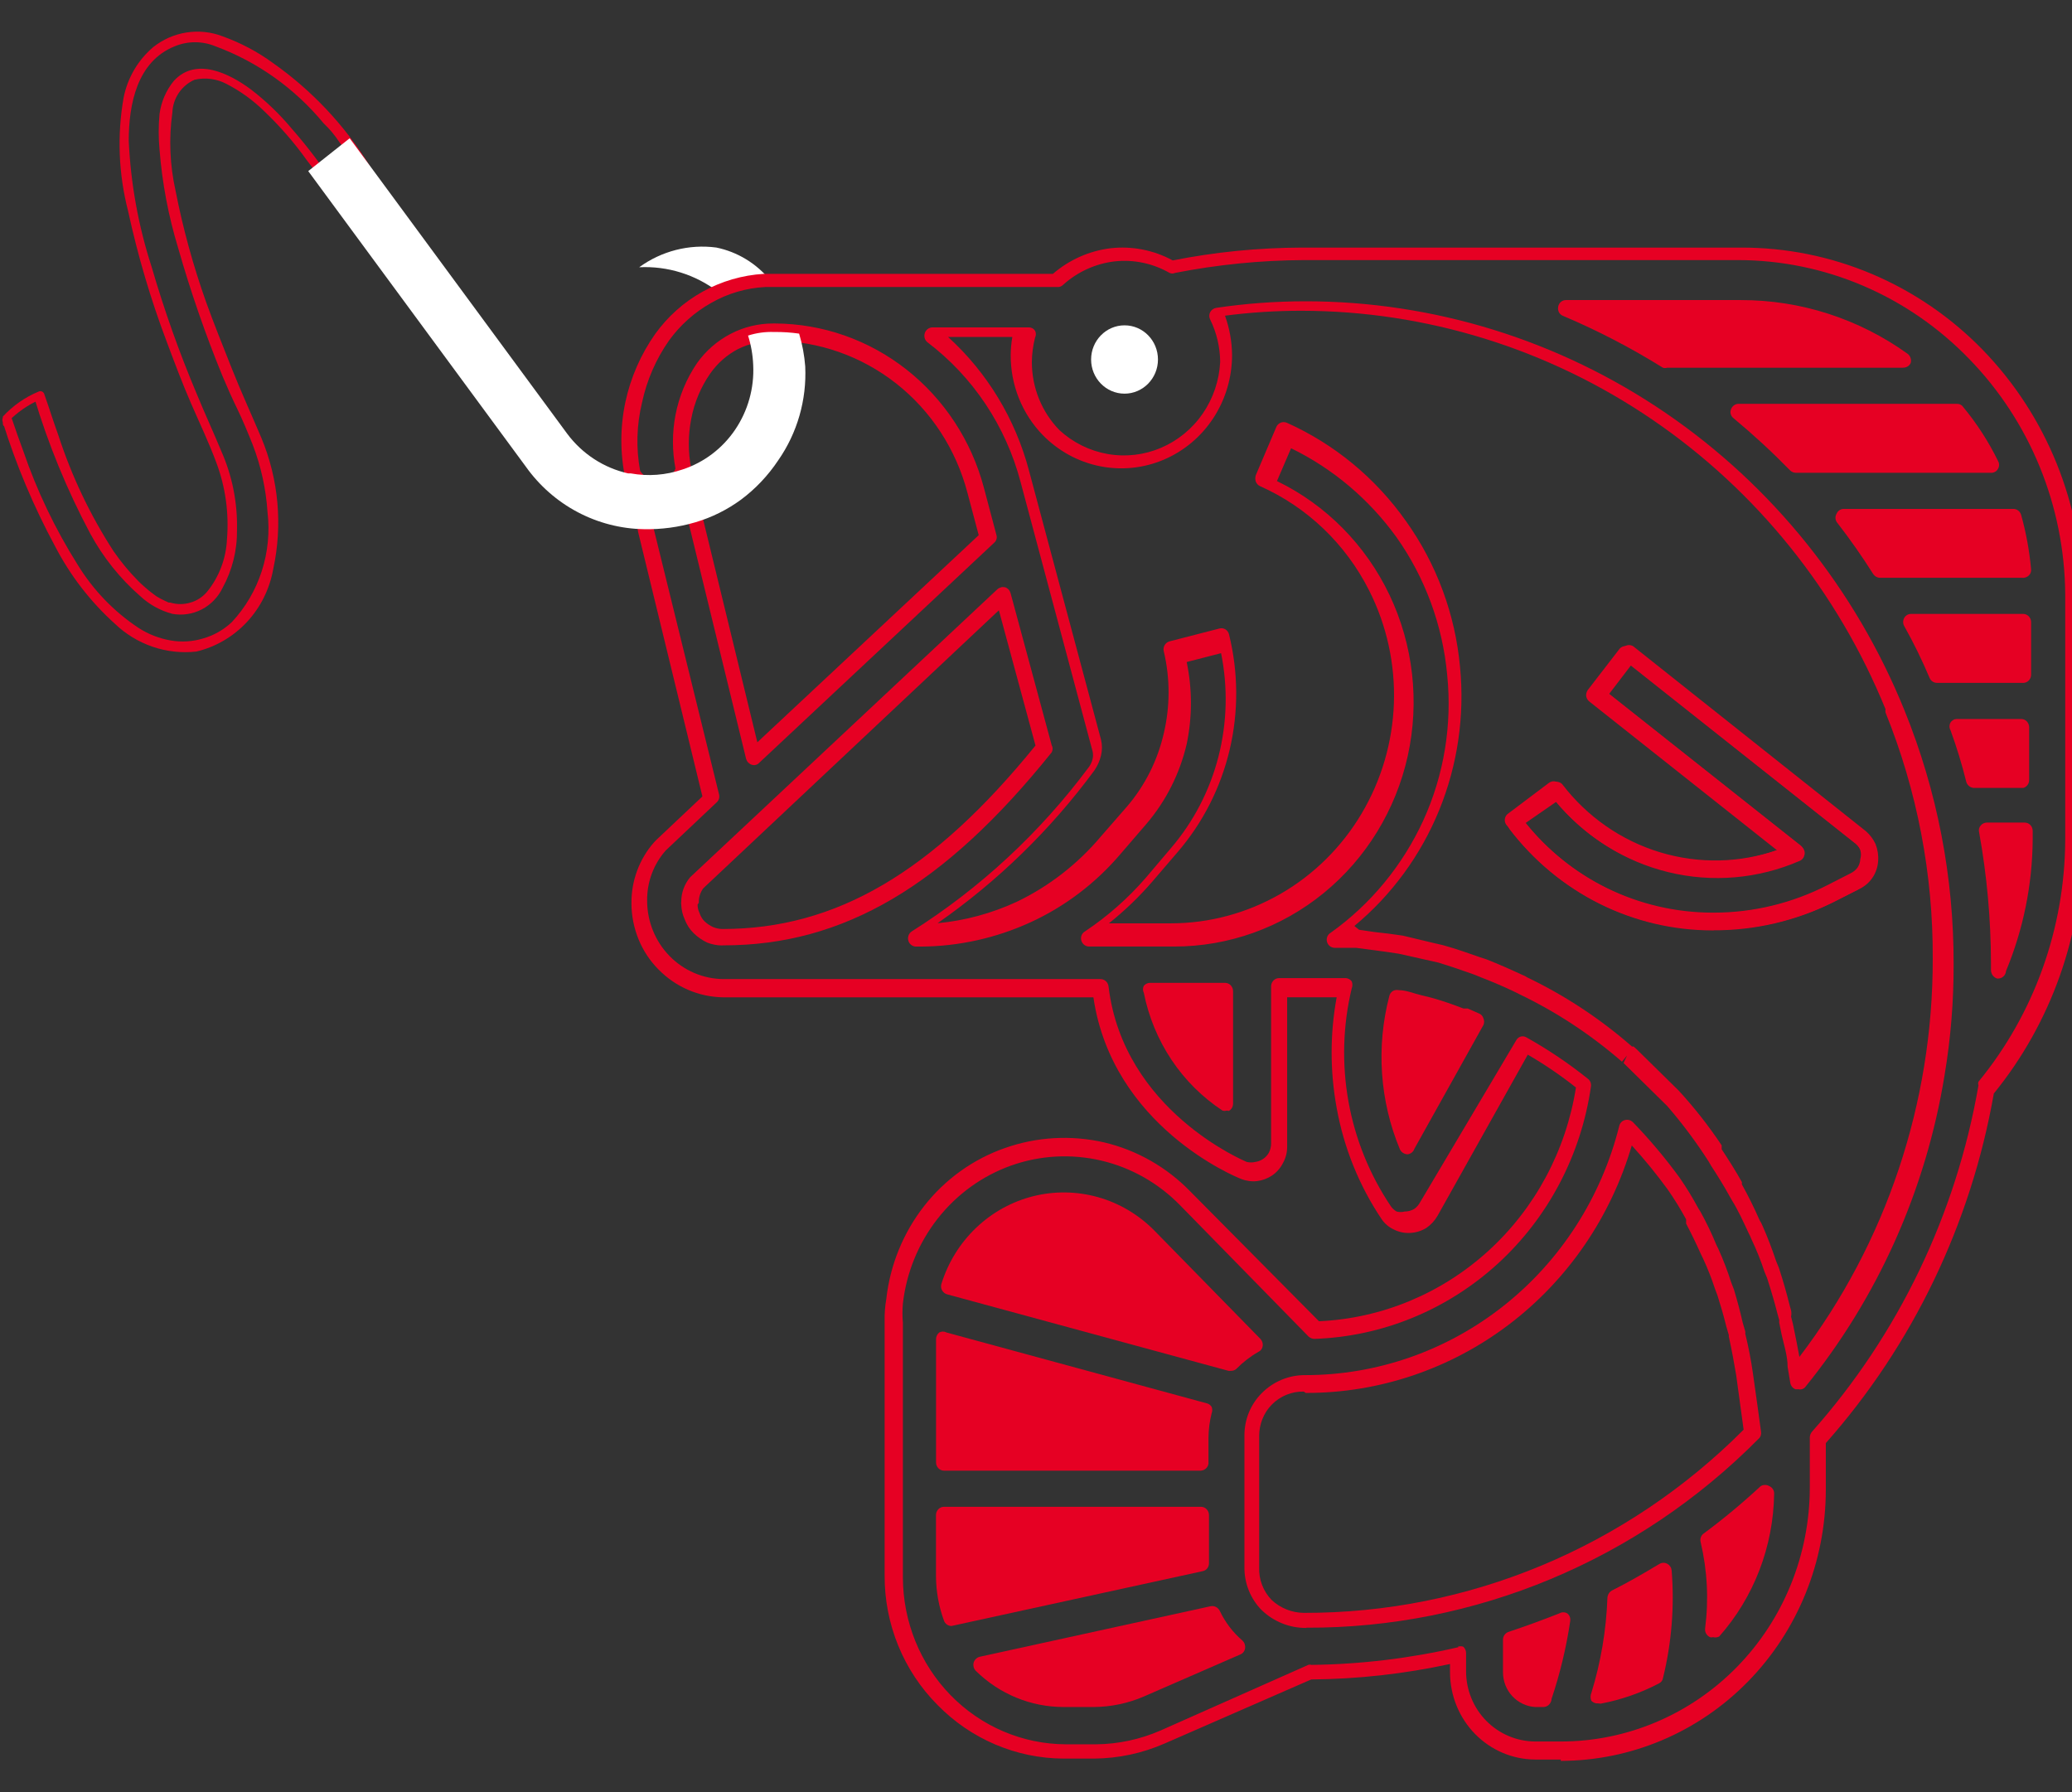
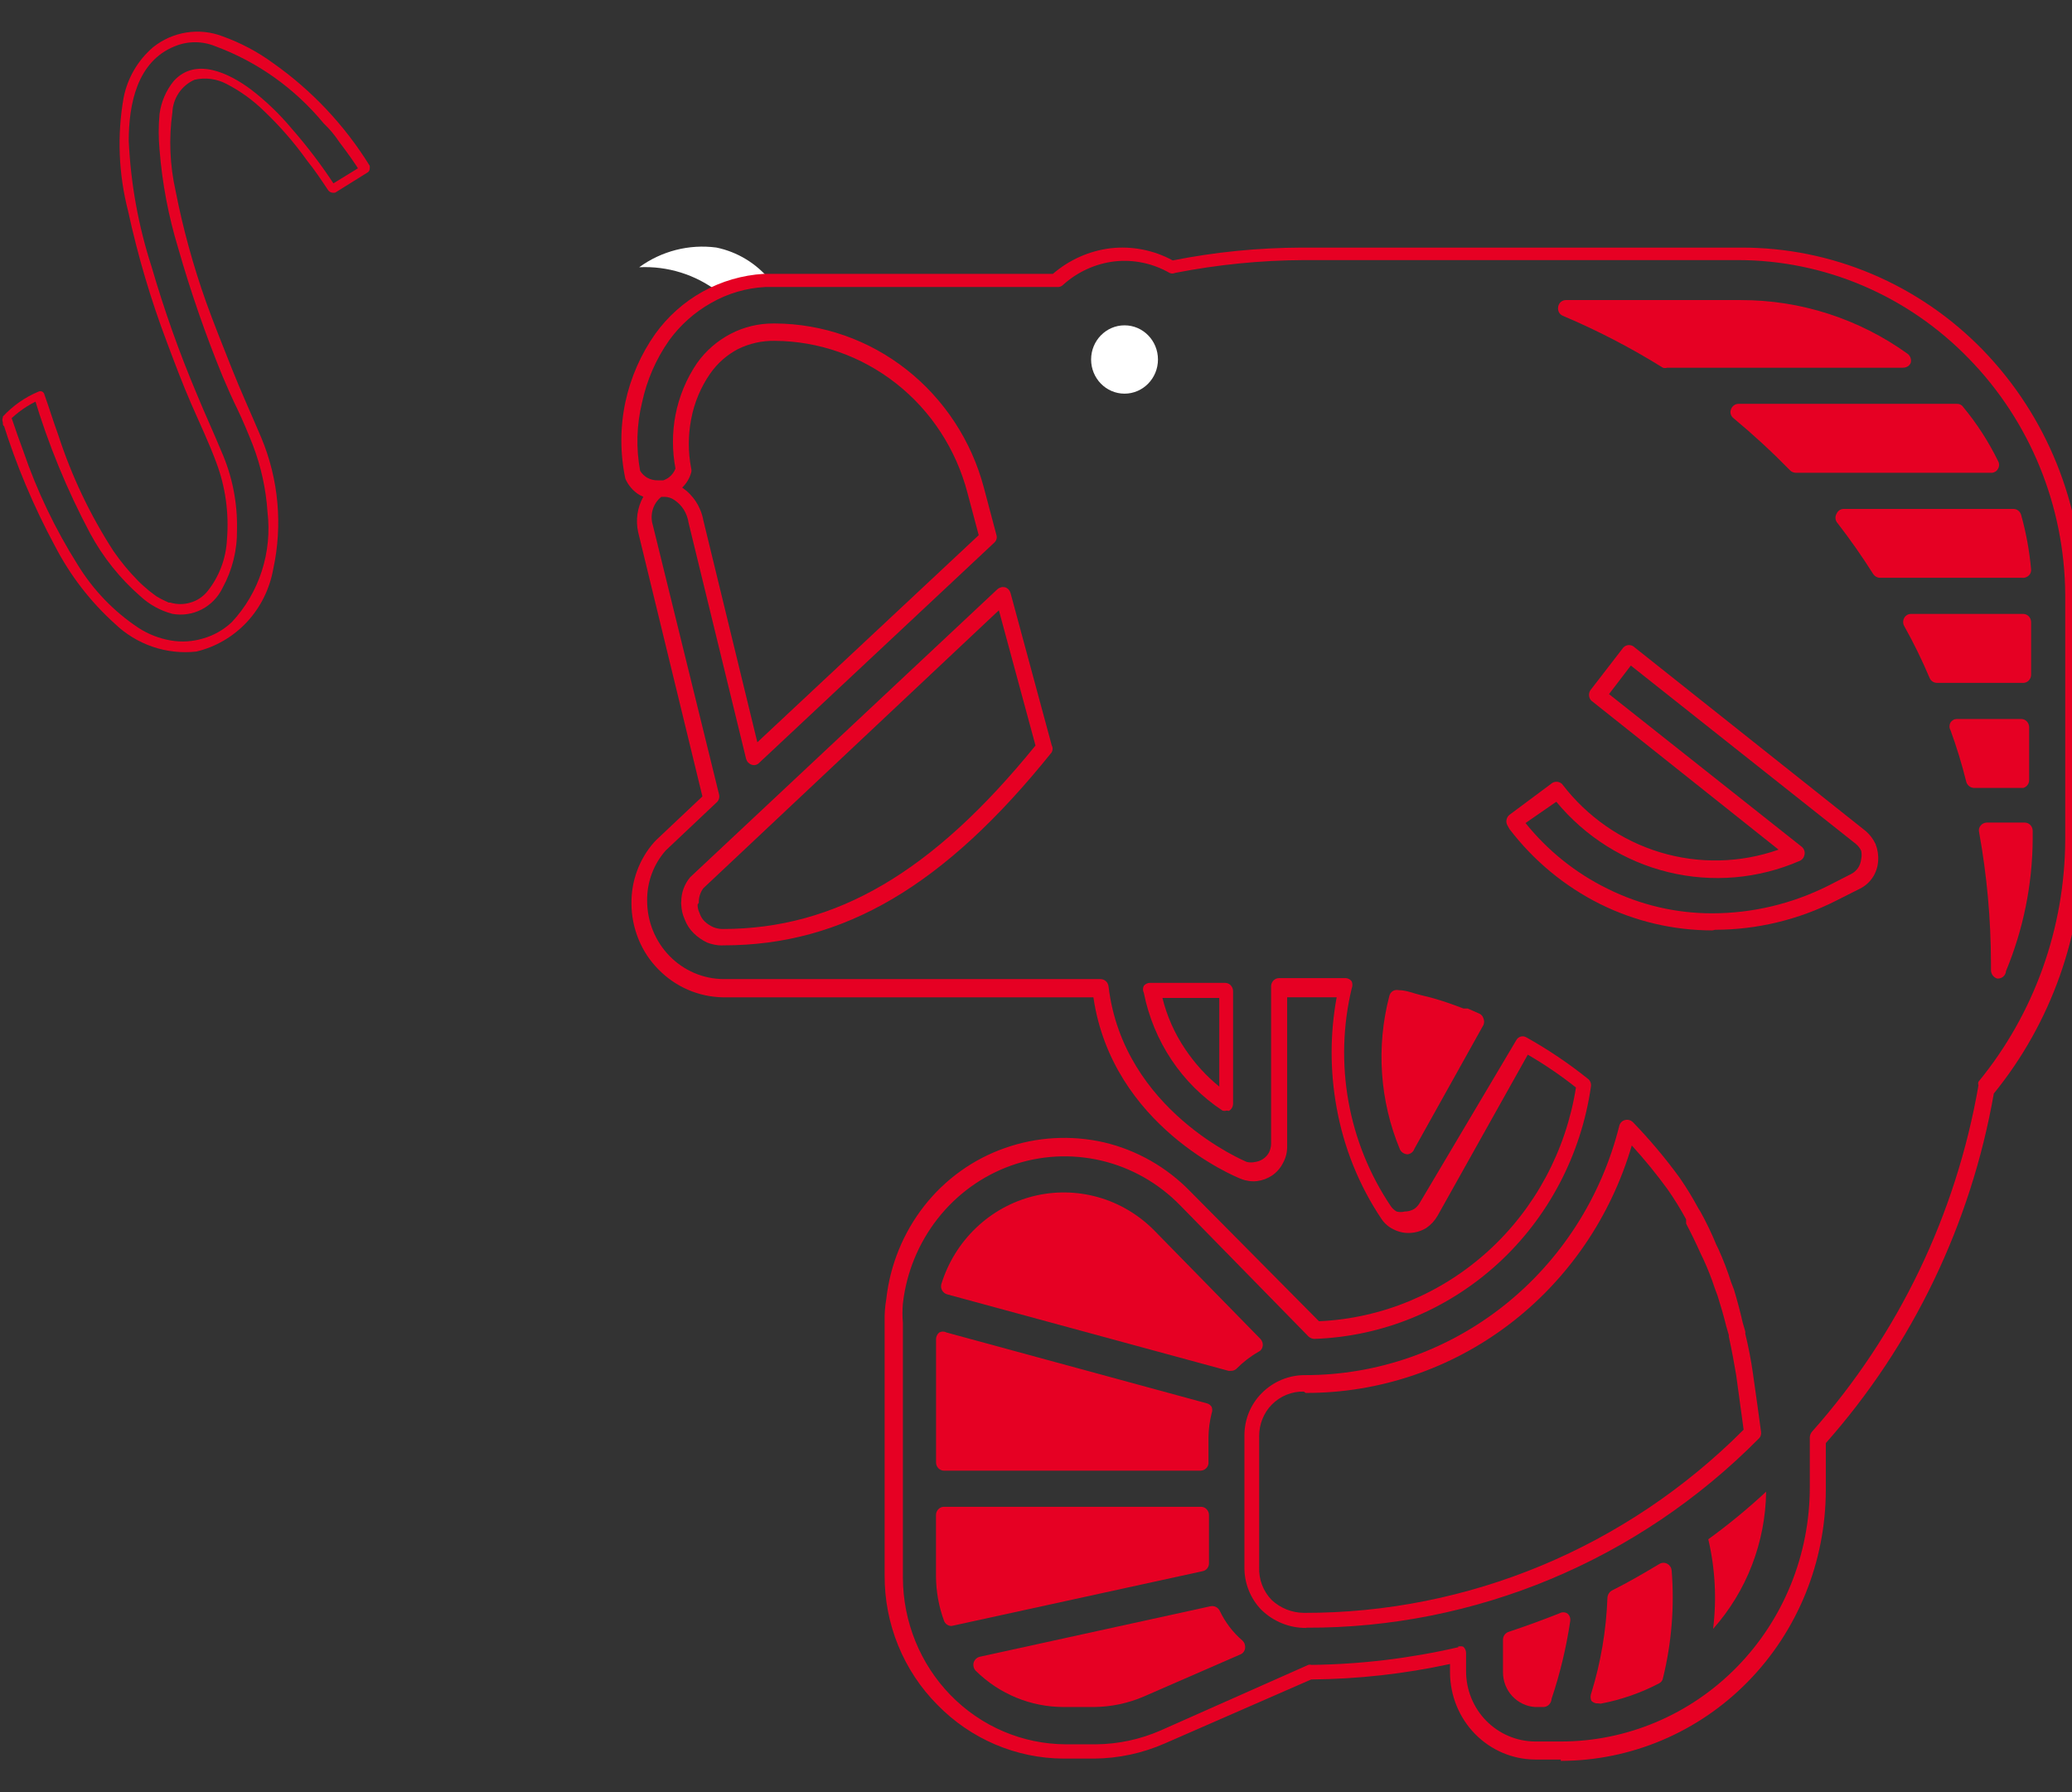
<svg xmlns="http://www.w3.org/2000/svg" version="1.1" width="37" height="32" viewBox="0 0 37 32">
  <rect x="0" y="0" width="37" height="32" fill="#333333" stroke="none" />
  <title>fishing</title>
  <path fill="#e60023" d="M12.899 16.882c-0.094 0-0.187-0.018-0.275-0.053-0.086-0.042-0.166-0.097-0.235-0.164-0.071-0.069-0.126-0.153-0.161-0.246-0.039-0.085-0.060-0.176-0.063-0.27-0.003-0.015-0.003-0.031 0-0.047 0-0.162 0.057-0.318 0.161-0.44l5.484-5.14c0.019-0.017 0.041-0.028 0.065-0.035s0.049-0.006 0.073-0.001c0.024 0.008 0.045 0.022 0.062 0.040s0.029 0.041 0.036 0.065l0.734 2.714c0.011 0.020 0.017 0.042 0.017 0.064s-0.006 0.045-0.017 0.065c-1.916 2.386-3.717 3.446-5.857 3.446h-0.023zM12.457 16.155c0 0.051 0.012 0.101 0.034 0.146 0.018 0.058 0.050 0.11 0.092 0.152 0.044 0.041 0.095 0.075 0.149 0.1 0.055 0.023 0.113 0.035 0.172 0.035 2.025 0 3.752-1.014 5.587-3.276l-0.654-2.415-5.278 4.964c-0.055 0.074-0.083 0.165-0.080 0.258l-0.023 0.035z" />
  <path fill="#fff" d="M13.754 5.013h-0.109c-0.283 0.015-0.561 0.083-0.82 0.199-0.406-0.31-0.905-0.465-1.411-0.44 0.399-0.29 0.891-0.416 1.377-0.352 0.377 0.077 0.717 0.284 0.964 0.586v0.006z" />
  <path fill="#e60023" d="M27.872 31.418h-0.459c-0.403-0.002-0.788-0.166-1.073-0.457s-0.445-0.685-0.447-1.097v-0.152c-0.815 0.177-1.645 0.269-2.478 0.276l-2.616 1.143c-0.399 0.175-0.828 0.267-1.262 0.27h-0.545c-0.846-0.003-1.657-0.349-2.254-0.961-0.3-0.302-0.537-0.661-0.699-1.058s-0.244-0.822-0.242-1.252v-4.537c-0.003-0.132 0.006-0.263 0.029-0.393 0.067-0.61 0.302-1.187 0.677-1.666s0.877-0.838 1.445-1.036c0.569-0.2 1.18-0.234 1.767-0.1 0.585 0.138 1.121 0.443 1.543 0.879l2.295 2.315c1.118-0.050 2.185-0.493 3.021-1.253s1.39-1.792 1.568-2.921c-0.273-0.216-0.56-0.412-0.86-0.586l-1.612 2.878c-0.050 0.087-0.119 0.161-0.201 0.217-0.087 0.053-0.186 0.083-0.287 0.088v0c-0.103 0.006-0.206-0.016-0.298-0.064-0.085-0.040-0.158-0.103-0.212-0.182-0.401-0.597-0.675-1.274-0.803-1.987-0.12-0.653-0.12-1.323 0-1.975h-0.884v2.667c0.001 0.103-0.025 0.204-0.075 0.293-0.045 0.090-0.112 0.167-0.195 0.223-0.081 0.054-0.174 0.088-0.27 0.1-0.097 0.010-0.196-0.004-0.287-0.041-0.092-0.035-2.295-0.938-2.633-3.241h-6.62c-0.431-0.008-0.843-0.187-1.147-0.498-0.152-0.153-0.273-0.336-0.355-0.537s-0.126-0.417-0.127-0.635c-0.006-0.407 0.14-0.801 0.407-1.102l0.040-0.041 0.82-0.774-1.147-4.718c-0.048-0.215-0.016-0.441 0.092-0.633l-0.063-0.029c-0.114-0.067-0.204-0.17-0.258-0.293-0.095-0.45-0.095-0.916 0-1.366 0.094-0.439 0.276-0.855 0.533-1.219 0.225-0.313 0.515-0.571 0.849-0.756 0.336-0.186 0.708-0.294 1.090-0.317h5.163c0.291-0.251 0.648-0.41 1.027-0.457 0.384-0.044 0.772 0.032 1.113 0.217 0.756-0.15 1.524-0.226 2.295-0.229h7.853c0.803-0.002 1.598 0.158 2.339 0.472s1.415 0.775 1.98 1.357c1.139 1.175 1.78 2.76 1.784 4.414v4.378c-0.002 1.638-0.564 3.224-1.589 4.484-0.408 2.327-1.448 4.49-3 6.242v0.838c-0.002 1.282-0.501 2.511-1.388 3.418s-2.090 1.416-3.345 1.418v-0.023zM26.036 29.402c0.030-0.009 0.062-0.009 0.092 0 0.017 0.014 0.030 0.032 0.039 0.052s0.013 0.042 0.013 0.065v0.317c-0.001 0.166 0.031 0.33 0.093 0.483s0.153 0.292 0.268 0.408c0.232 0.235 0.545 0.367 0.872 0.369h0.459c1.179 0 2.31-0.479 3.144-1.33s1.302-2.007 1.302-3.212v-0.891c0.002-0.037 0.016-0.072 0.040-0.1 1.542-1.733 2.572-3.877 2.972-6.184-0.008-0.021-0.008-0.044 0-0.064 0.995-1.213 1.543-2.743 1.549-4.326v-4.378c-0.012-1.579-0.63-3.090-1.721-4.208-0.539-0.556-1.181-0.998-1.887-1.3s-1.465-0.458-2.231-0.459h-7.762c-0.77 0.004-1.538 0.081-2.295 0.229-0.015 0.007-0.032 0.011-0.049 0.011s-0.033-0.004-0.049-0.011c-0.3-0.172-0.645-0.244-0.987-0.205-0.338 0.041-0.656 0.186-0.912 0.416-0.013 0.013-0.028 0.024-0.045 0.031s-0.035 0.011-0.053 0.010h-5.226c-0.336 0.018-0.664 0.114-0.958 0.281-0.297 0.166-0.556 0.396-0.757 0.674-0.233 0.332-0.397 0.709-0.482 1.108-0.097 0.399-0.109 0.815-0.034 1.219 0.032 0.051 0.075 0.093 0.126 0.123 0.060 0.033 0.127 0.049 0.195 0.047h0.092c0.039-0.014 0.076-0.033 0.109-0.059 0.049-0.040 0.087-0.093 0.109-0.152-0.060-0.315-0.060-0.64 0-0.955 0.064-0.332 0.195-0.648 0.384-0.926 0.156-0.22 0.362-0.399 0.599-0.523s0.5-0.187 0.766-0.186h0.029c0.85 0.004 1.675 0.293 2.348 0.823s1.159 1.27 1.381 2.108l0.224 0.844c0.008 0.025 0.009 0.052 0.001 0.077s-0.022 0.047-0.042 0.064l-4.193 3.927c-0.017 0.019-0.039 0.033-0.064 0.039s-0.050 0.005-0.074-0.004c-0.024-0.008-0.045-0.022-0.062-0.040s-0.029-0.041-0.036-0.065l-1.027-4.214c-0.012-0.083-0.041-0.163-0.085-0.234s-0.104-0.131-0.173-0.176c-0.048-0.032-0.103-0.051-0.161-0.053h-0.069c-0.073 0.059-0.127 0.14-0.153 0.231s-0.025 0.189 0.004 0.279l1.182 4.806c0.006 0.025 0.005 0.052-0.003 0.077s-0.023 0.047-0.043 0.064l-0.906 0.856c-0.218 0.245-0.337 0.566-0.333 0.897 0 0.37 0.144 0.726 0.4 0.988s0.603 0.411 0.966 0.412h6.729c0.035 0 0.069 0.013 0.096 0.037s0.043 0.057 0.048 0.092c0.264 2.227 2.444 3.124 2.467 3.136 0.051 0.012 0.104 0.012 0.155 0 0.049-0.007 0.096-0.025 0.138-0.053s0.078-0.066 0.103-0.111c0.025-0.049 0.039-0.103 0.040-0.158v-2.813c0-0.039 0.015-0.076 0.042-0.104s0.063-0.043 0.101-0.043h0.62c0.195 0 0.39 0 0.574 0 0.020 0.002 0.040 0.008 0.058 0.018s0.033 0.024 0.045 0.041c0.008 0.020 0.012 0.040 0.012 0.062s-0.004 0.042-0.012 0.062c-0.159 0.662-0.178 1.352-0.058 2.022s0.379 1.308 0.757 1.869c0.027 0.039 0.063 0.071 0.103 0.094 0.047 0.012 0.096 0.012 0.143 0 0.060 0 0.12-0.016 0.172-0.047 0.043-0.030 0.078-0.071 0.103-0.117l1.715-2.89c0.008-0.017 0.020-0.032 0.034-0.044s0.031-0.021 0.049-0.026c0.018-0.005 0.037-0.006 0.055-0.003s0.036 0.010 0.051 0.020c0.384 0.215 0.751 0.462 1.096 0.739 0.020 0.016 0.035 0.036 0.044 0.060s0.012 0.050 0.008 0.075c-0.176 1.224-0.766 2.346-1.669 3.169s-2.060 1.297-3.27 1.338c-0.038-0.001-0.074-0.016-0.103-0.041l-2.295-2.345c-0.387-0.396-0.875-0.673-1.409-0.798s-1.091-0.095-1.608 0.089c-0.516 0.184-0.97 0.512-1.312 0.948s-0.557 0.96-0.621 1.514c-0.010 0.115-0.010 0.231 0 0.346v4.548c0.002 0.788 0.308 1.544 0.853 2.102s1.284 0.873 2.055 0.876h0.545c0.395-0.004 0.784-0.088 1.147-0.246l2.639-1.172c0.019-0.006 0.039-0.006 0.057 0 0.884-0.011 1.765-0.117 2.627-0.317l-0.011-0.006zM12.182 8.706c0.098 0.067 0.182 0.153 0.247 0.254s0.11 0.214 0.131 0.332l0.964 3.962 3.953-3.698-0.201-0.756c-0.203-0.776-0.649-1.462-1.272-1.952s-1.385-0.758-2.17-0.762c-0.226-0.004-0.45 0.046-0.654 0.146-0.198 0.104-0.37 0.254-0.499 0.44-0.168 0.242-0.283 0.518-0.338 0.809-0.057 0.292-0.057 0.593 0 0.885 0.006 0.023 0.006 0.047 0 0.070-0.028 0.103-0.084 0.196-0.161 0.27z" />
  <path fill="#e60023" d="M35.249 13.922h0.883v-0.938h-1.147c0.104 0.308 0.192 0.621 0.264 0.938z" />
  <path fill="#e60023" d="M36.132 14.069h-0.883c-0.032-0.001-0.062-0.013-0.087-0.033s-0.043-0.048-0.051-0.079c-0.077-0.312-0.171-0.619-0.281-0.92-0.012-0.020-0.018-0.044-0.018-0.067s0.006-0.047 0.018-0.067c0.012-0.020 0.029-0.036 0.049-0.048s0.043-0.017 0.066-0.017h1.147c0.038 0 0.075 0.015 0.101 0.043s0.042 0.065 0.042 0.104v0.938c0.001 0.033-0.008 0.065-0.027 0.091s-0.046 0.046-0.076 0.055zM35.364 13.776h0.625v-0.645h-0.82c0.069 0.199 0.132 0.41 0.195 0.645z" />
  <path fill="#e60023" d="M34.589 12.047h1.543v-0.938h-2.002c0.166 0.305 0.321 0.615 0.459 0.938z" />
  <path fill="#e60023" d="M36.132 12.193h-1.543c-0.028 0-0.055-0.008-0.079-0.024s-0.042-0.038-0.053-0.064c-0.134-0.317-0.285-0.626-0.453-0.926-0.013-0.022-0.019-0.048-0.019-0.073s0.007-0.051 0.019-0.073c0.012-0.022 0.030-0.039 0.051-0.052s0.045-0.019 0.070-0.019h2.002c0.038 0 0.074 0.015 0.101 0.043s0.042 0.065 0.042 0.104v0.938c0 0.038-0.014 0.074-0.040 0.102s-0.061 0.043-0.098 0.045zM34.681 11.9h1.308v-0.645h-1.629c0.126 0.217 0.229 0.434 0.321 0.645v0z" />
  <path fill="#e60023" d="M33.574 10.171h2.536c-0.028-0.317-0.086-0.631-0.172-0.938h-3.029c0.235 0.299 0.459 0.615 0.665 0.938z" />
  <path fill="#e60023" d="M36.109 10.317h-2.536c-0.024 0-0.047-0.006-0.068-0.017s-0.039-0.027-0.053-0.047c-0.199-0.316-0.417-0.627-0.654-0.932-0.014-0.023-0.022-0.049-0.022-0.076s0.008-0.053 0.022-0.076c0.011-0.025 0.029-0.046 0.051-0.060s0.048-0.022 0.075-0.022h3.029c0.031 0 0.061 0.010 0.086 0.029s0.043 0.046 0.052 0.076c0.089 0.316 0.148 0.64 0.178 0.967 0.003 0.020 0.001 0.040-0.005 0.060s-0.016 0.037-0.030 0.052c-0.016 0.017-0.036 0.030-0.058 0.038s-0.045 0.011-0.068 0.009zM33.654 10.024h2.295c-0.023-0.218-0.063-0.434-0.12-0.645h-2.616c0.149 0.211 0.298 0.404 0.442 0.645z" />
  <path fill="#e60023" d="M32.065 8.295h3.488c-0.168-0.335-0.372-0.65-0.608-0.938h-3.901c0.358 0.292 0.699 0.605 1.021 0.938v0z" />
  <path fill="#e60023" d="M35.576 8.442h-3.511c-0.039-0.002-0.076-0.018-0.103-0.047-0.319-0.326-0.654-0.635-1.004-0.926-0.025-0.018-0.043-0.044-0.052-0.074s-0.006-0.062 0.006-0.090c0.010-0.027 0.028-0.051 0.052-0.068s0.051-0.026 0.080-0.026h3.901c0.021-0.001 0.042 0.003 0.061 0.012s0.036 0.023 0.048 0.041c0.246 0.296 0.455 0.62 0.625 0.967 0.013 0.021 0.019 0.046 0.019 0.070s-0.007 0.049-0.019 0.070c-0.011 0.019-0.025 0.036-0.043 0.048s-0.038 0.020-0.060 0.023v0zM32.134 8.149h3.184c-0.127-0.227-0.273-0.443-0.436-0.645h-3.442c0.27 0.211 0.499 0.428 0.711 0.645h-0.017z" />
  <path fill="#e60023" d="M0.141 7.492v-0.047 0.088c0.164-0.17 0.359-0.305 0.574-0.399l-0.109-0.053c0.253 0.847 0.59 1.666 1.004 2.444 0.23 0.425 0.533 0.805 0.895 1.12 0.163 0.151 0.36 0.26 0.574 0.316 0.178 0.032 0.362 0.004 0.523-0.079s0.292-0.218 0.372-0.384c0.174-0.317 0.263-0.674 0.258-1.037 0.011-0.484-0.085-0.965-0.281-1.407-0.138-0.334-0.293-0.668-0.43-1.002-0.316-0.746-0.588-1.512-0.815-2.292-0.235-0.726-0.372-1.481-0.407-2.245 0-0.656 0.149-1.418 0.82-1.688 0.234-0.097 0.495-0.097 0.729 0 0.752 0.278 1.418 0.753 1.933 1.377 0.104 0.098 0.196 0.208 0.275 0.328 0.138 0.182 0.27 0.363 0.39 0.557v-0.117l-0.574 0.352h0.115c-0.237-0.365-0.5-0.711-0.786-1.037-0.215-0.257-0.458-0.489-0.723-0.692-0.379-0.281-0.981-0.586-1.377-0.147-0.136 0.168-0.223 0.371-0.252 0.586-0.020 0.212-0.020 0.426 0 0.639 0.047 0.597 0.159 1.187 0.333 1.758 0.222 0.777 0.486 1.54 0.792 2.286 0.086 0.205 0.178 0.41 0.264 0.586s0.189 0.422 0.275 0.639c0.148 0.384 0.237 0.79 0.264 1.202 0.042 0.355 0.007 0.715-0.103 1.055s-0.292 0.65-0.534 0.909c-0.147 0.139-0.324 0.239-0.516 0.293-0.186 0.056-0.382 0.068-0.574 0.035-0.204-0.035-0.399-0.11-0.574-0.223-0.44-0.291-0.812-0.677-1.090-1.131-0.4-0.635-0.726-1.315-0.97-2.028-0.075-0.199-0.143-0.399-0.207-0.586-0.004-0.011-0.010-0.021-0.018-0.029s-0.018-0.014-0.028-0.018c-0.022-0.009-0.047-0.009-0.069 0-0.020 0.007-0.036 0.022-0.046 0.041-0.008 0.023-0.008 0.048 0 0.070 0.24 0.77 0.553 1.514 0.935 2.221 0.271 0.523 0.633 0.992 1.067 1.383 0.193 0.186 0.424 0.326 0.675 0.412s0.518 0.115 0.782 0.086c0.344-0.082 0.657-0.265 0.901-0.526s0.407-0.59 0.471-0.945c0.171-0.785 0.097-1.605-0.212-2.345-0.178-0.422-0.367-0.832-0.534-1.254s-0.316-0.791-0.453-1.172c-0.23-0.647-0.413-1.312-0.545-1.987-0.102-0.458-0.122-0.93-0.057-1.395 0.005-0.126 0.045-0.248 0.115-0.351s0.167-0.185 0.281-0.235c0.194-0.045 0.397-0.018 0.574 0.076 0.246 0.127 0.472 0.291 0.671 0.486 0.281 0.268 0.537 0.562 0.763 0.879 0.138 0.17 0.258 0.352 0.379 0.533 0.016 0.021 0.038 0.035 0.063 0.041 0.021 0.005 0.042 0.005 0.063 0l0.574-0.358c0.011-0.006 0.020-0.014 0.027-0.025s0.012-0.022 0.013-0.034c0.005-0.021 0.005-0.043 0-0.064-0.447-0.722-1.033-1.344-1.721-1.829-0.278-0.204-0.583-0.365-0.906-0.481-0.206-0.079-0.427-0.102-0.644-0.068s-0.422 0.124-0.595 0.262c-0.271 0.231-0.458 0.549-0.528 0.903-0.118 0.672-0.090 1.362 0.080 2.022 0.173 0.798 0.405 1.582 0.694 2.345 0.138 0.369 0.275 0.733 0.43 1.090s0.321 0.703 0.453 1.061c0.163 0.435 0.227 0.902 0.189 1.366-0.016 0.344-0.14 0.673-0.356 0.938-0.079 0.093-0.182 0.161-0.298 0.193-0.116 0.035-0.24 0.035-0.356 0h-0.029l-0.063-0.029c-0.053-0.024-0.105-0.051-0.155-0.082l-0.040-0.029-0.092-0.070c-0.069-0.059-0.138-0.117-0.195-0.176-0.163-0.164-0.31-0.342-0.442-0.533-0.417-0.644-0.749-1.342-0.987-2.075-0.086-0.234-0.161-0.481-0.247-0.721-0.002-0.011-0.007-0.022-0.014-0.031s-0.016-0.017-0.026-0.022c-0.010-0.004-0.021-0.007-0.032-0.007s-0.022 0.002-0.032 0.007c-0.241 0.1-0.459 0.252-0.637 0.445-0.003 0.013-0.003 0.028 0 0.041-0.003 0.014-0.003 0.028 0 0.041-0.003 0.017-0.003 0.035 0 0.053 0 0 0 0.041 0.046 0.047 0.010 0.004 0.021 0.007 0.032 0.007s0.022-0.002 0.032-0.007c0.011-0.003 0.021-0.009 0.029-0.017s0.014-0.019 0.017-0.030c0-0.020-0.007-0.039-0.019-0.054s-0.030-0.025-0.049-0.028v0z" />
  <path fill="#e60023" d="M33.981 6.42c-0.848-0.609-1.86-0.937-2.897-0.938h-3.121c0.627 0.261 1.231 0.574 1.807 0.938h4.211z" />
  <path fill="#e60023" d="M33.981 6.566h-4.211c-0.024 0.008-0.050 0.008-0.075 0-0.571-0.355-1.167-0.665-1.784-0.926-0.031-0.012-0.058-0.035-0.073-0.065s-0.020-0.065-0.013-0.099c0.005-0.033 0.022-0.063 0.048-0.085s0.057-0.033 0.090-0.033h3.121c1.068-0.002 2.11 0.333 2.983 0.961 0.024 0.019 0.041 0.045 0.051 0.074s0.010 0.061 0.001 0.090c-0.012 0.026-0.032 0.048-0.057 0.062s-0.053 0.021-0.081 0.020zM29.811 6.273h3.677c-0.733-0.423-1.561-0.645-2.404-0.645h-2.461c0.419 0.193 0.809 0.41 1.188 0.639v0.006z" />
-   <path fill="#fff" d="M13.897 8.219c-0.181 0.272-0.406 0.51-0.665 0.703-0.247 0.181-0.523 0.318-0.815 0.404-0.298 0.088-0.608 0.129-0.918 0.123-0.413-0.007-0.818-0.111-1.185-0.305s-0.684-0.473-0.926-0.814l-3.884-5.275 0.74-0.586 3.884 5.275c0.269 0.361 0.656 0.613 1.090 0.709h0.046c0.309 0.056 0.626 0.032 0.924-0.070 0.382-0.125 0.713-0.375 0.941-0.713s0.341-0.742 0.321-1.151c-0.007-0.179-0.038-0.357-0.092-0.527 0.15-0.048 0.307-0.070 0.465-0.064 0.15-0.002 0.299 0.008 0.447 0.029 0.057 0.191 0.094 0.387 0.109 0.586 0.028 0.598-0.142 1.188-0.482 1.676v0z" />
-   <path fill="#e60023" d="M21.905 19.684v-2.010h-1.314c0.080 0.41 0.241 0.799 0.471 1.145s0.527 0.64 0.871 0.866h-0.029z" />
  <path fill="#e60023" d="M21.905 19.83c-0.024 0.008-0.050 0.008-0.075 0-0.36-0.237-0.67-0.545-0.911-0.907s-0.409-0.769-0.494-1.197c-0.010-0.019-0.015-0.040-0.015-0.061s0.005-0.043 0.015-0.062c0.013-0.016 0.030-0.030 0.049-0.039s0.039-0.014 0.060-0.014h1.342c0.038 0 0.075 0.015 0.101 0.043s0.042 0.065 0.042 0.104v2.010c0 0.026-0.007 0.052-0.020 0.075s-0.032 0.041-0.055 0.054l-0.040-0.006zM20.758 17.82c0.081 0.327 0.219 0.637 0.407 0.914 0.169 0.253 0.374 0.478 0.608 0.668v-1.583h-1.015z" />
  <path fill="#e60023" d="M26.088 18.142c-0.189-0.064-0.379-0.135-0.574-0.188l-0.195-0.047-0.39-0.088c-0.23 0.877-0.166 1.808 0.184 2.643l1.233-2.21-0.201-0.088-0.057-0.023z" />
  <path fill="#e60023" d="M25.124 20.61c-0.027-0.002-0.052-0.012-0.074-0.027s-0.040-0.036-0.052-0.061c-0.36-0.865-0.426-1.829-0.189-2.737 0.004-0.018 0.012-0.035 0.022-0.050s0.024-0.028 0.039-0.038c0.015-0.010 0.033-0.016 0.051-0.019s0.036-0.002 0.054 0.002c0.138 0 0.27 0.059 0.396 0.088l0.189 0.047c0.195 0.053 0.39 0.123 0.574 0.193h0.075l0.201 0.088c0.019 0.007 0.036 0.019 0.050 0.034s0.024 0.034 0.030 0.054c0.008 0.018 0.012 0.038 0.012 0.059s-0.004 0.040-0.012 0.059l-1.233 2.21c-0.009 0.028-0.027 0.053-0.051 0.071s-0.052 0.028-0.081 0.029zM25.049 17.996c-0.161 0.705-0.125 1.442 0.103 2.128l1.004-1.799-0.109-0.041c-0.189-0.064-0.373-0.135-0.574-0.188l-0.195-0.047-0.229-0.053z" />
  <path fill="#e60023" d="M23.323 29.068c-0.294 0.002-0.577-0.111-0.792-0.317-0.1-0.1-0.178-0.22-0.231-0.352s-0.080-0.273-0.078-0.416v-2.345c-0.001-0.142 0.025-0.282 0.078-0.413s0.132-0.25 0.231-0.349c0.206-0.208 0.485-0.324 0.774-0.322 1.286 0.001 2.535-0.436 3.551-1.242s1.74-1.934 2.059-3.207c0.006-0.026 0.018-0.049 0.037-0.068s0.041-0.032 0.066-0.038c0.024-0.006 0.049-0.006 0.073 0s0.046 0.018 0.065 0.035c0.302 0.312 0.582 0.645 0.838 0.996 0.121 0.175 0.232 0.357 0.333 0.545l0.040 0.064c0.103 0.188 0.195 0.375 0.281 0.586l0.040 0.082c0.086 0.191 0.161 0.386 0.224 0.586l0.052 0.135c0.057 0.188 0.109 0.383 0.155 0.586l0.046 0.158c0.003 0.014 0.003 0.027 0 0.041 0.058 0.236 0.104 0.475 0.138 0.715l0.075 0.533 0.069 0.504c0.004 0.022 0.002 0.045-0.005 0.067s-0.019 0.041-0.036 0.056c-2.151 2.173-5.058 3.387-8.083 3.376zM23.282 24.848c-0.106-0.003-0.212 0.017-0.31 0.057s-0.188 0.101-0.263 0.177c-0.071 0.073-0.128 0.16-0.166 0.256s-0.058 0.198-0.058 0.301v2.345c-0.004 0.108 0.013 0.216 0.052 0.317s0.097 0.192 0.172 0.269c0.157 0.146 0.361 0.227 0.574 0.229 2.937 0.007 5.758-1.168 7.853-3.271l-0.132-0.967c-0.034-0.205-0.075-0.434-0.132-0.692-0.001-0.010-0.001-0.020 0-0.029l-0.046-0.158c-0.046-0.188-0.098-0.363-0.155-0.545l-0.046-0.123c-0.060-0.184-0.131-0.364-0.212-0.539l-0.040-0.082c-0.086-0.193-0.172-0.369-0.264-0.545v-0.041c0.001-0.012 0.001-0.023 0-0.035-0.101-0.186-0.212-0.366-0.333-0.539-0.198-0.271-0.411-0.532-0.637-0.78-0.375 1.279-1.144 2.401-2.193 3.197s-2.322 1.225-3.629 1.222l-0.034-0.023z" />
  <path fill="#e60023" d="M28.818 28.54c-0.021 0.597-0.119 1.188-0.293 1.758 0.349-0.065 0.688-0.181 1.004-0.346 0.15-0.613 0.201-1.246 0.149-1.876-0.281 0.146-0.568 0.305-0.86 0.463z" />
  <path fill="#e60023" d="M28.526 30.416c-0.041 0-0.080-0.017-0.109-0.047-0.009-0.022-0.014-0.046-0.014-0.070s0.005-0.048 0.014-0.070c0.17-0.551 0.266-1.123 0.287-1.7 0.002-0.027 0.010-0.052 0.024-0.075s0.033-0.041 0.056-0.054c0.304-0.152 0.574-0.311 0.849-0.475 0.022-0.013 0.047-0.020 0.072-0.020s0.050 0.007 0.072 0.020c0.021 0.012 0.038 0.029 0.051 0.049s0.021 0.044 0.023 0.068c0.052 0.645-0.001 1.295-0.155 1.922-0.003 0.020-0.011 0.039-0.023 0.055s-0.028 0.029-0.045 0.038c-0.329 0.172-0.681 0.295-1.044 0.363l-0.057-0.006zM28.962 28.622c-0.027 0.491-0.104 0.978-0.229 1.454 0.233-0.060 0.46-0.145 0.677-0.252 0.113-0.501 0.162-1.016 0.143-1.53-0.189 0.111-0.356 0.246-0.591 0.328z" />
  <path fill="#e60023" d="M21.447 27.052h-4.589v1.096c0 0.252 0.045 0.502 0.132 0.739l4.457-0.973v-0.862z" />
  <path fill="#e60023" d="M16.989 29.033c-0.029 0-0.056-0.009-0.080-0.026s-0.042-0.040-0.052-0.068c-0.093-0.253-0.141-0.521-0.143-0.791v-1.096c0-0.039 0.015-0.076 0.042-0.104s0.063-0.043 0.101-0.043h4.589c0.038 0 0.074 0.015 0.101 0.043s0.042 0.065 0.042 0.104v0.862c0 0.034-0.011 0.066-0.032 0.092s-0.050 0.043-0.083 0.049l-4.486 0.979zM16.989 27.198v0.95c-0.002 0.199 0.027 0.397 0.086 0.586l4.216-0.92v-0.586l-4.303-0.029z" />
  <path fill="#e60023" d="M21.447 25.645c0.001-0.159 0.022-0.316 0.063-0.469l-4.652-1.266v2.204h4.589v-0.469z" />
  <path fill="#e60023" d="M21.447 26.26h-4.589c-0.038 0-0.074-0.015-0.101-0.043s-0.042-0.065-0.042-0.104v-2.204c0-0.023 0.006-0.045 0.016-0.065s0.024-0.038 0.042-0.052c0.020-0.010 0.041-0.016 0.063-0.016s0.044 0.005 0.063 0.016l4.652 1.266c0.018 0.004 0.035 0.012 0.049 0.023s0.027 0.025 0.037 0.041c0.014 0.036 0.014 0.076 0 0.111-0.036 0.142-0.055 0.287-0.057 0.434v0.469c-0.005 0.033-0.021 0.063-0.045 0.085s-0.055 0.036-0.087 0.038zM17.001 25.967h4.302v-0.322c0-0.122 0.012-0.244 0.034-0.363l-4.337-1.172v1.858z" />
  <path fill="#e60023" d="M22.405 24.004l-1.899-1.911c-0.403-0.408-0.947-0.637-1.514-0.639-0.457-0.001-0.901 0.149-1.268 0.428s-0.638 0.668-0.774 1.114l5.025 1.366c0.125-0.141 0.27-0.261 0.43-0.358v0z" />
  <path fill="#e60023" d="M21.974 24.478h-0.034l-5.025-1.366c-0.019-0.005-0.037-0.013-0.053-0.026s-0.029-0.028-0.039-0.045c-0.010-0.018-0.016-0.037-0.018-0.057s0-0.040 0.006-0.060c0.119-0.382 0.332-0.726 0.619-1s0.637-0.468 1.018-0.564 0.78-0.090 1.158 0.016c0.378 0.106 0.723 0.31 1.003 0.592l1.899 1.94c0.015 0.016 0.027 0.036 0.034 0.057s0.009 0.044 0.007 0.066c-0.003 0.023-0.011 0.044-0.024 0.063s-0.030 0.033-0.051 0.043c-0.145 0.082-0.278 0.185-0.396 0.305-0.014 0.013-0.030 0.022-0.048 0.028s-0.036 0.008-0.055 0.007zM17.15 22.866l4.796 1.307c0.074-0.074 0.154-0.141 0.241-0.199l-1.767-1.805c-0.38-0.375-0.888-0.586-1.417-0.586-0.425 0.001-0.839 0.14-1.182 0.399-0.302 0.224-0.535 0.531-0.671 0.885v0z" />
  <path fill="#e60023" d="M21.647 28.827l-4.125 0.885c0.398 0.38 0.924 0.59 1.469 0.586h0.539c0.292 0 0.581-0.059 0.849-0.176l1.721-0.75c-0.184-0.151-0.337-0.336-0.453-0.545z" />
  <path fill="#e60023" d="M19.531 30.48h-0.539c-0.584 0-1.146-0.231-1.566-0.645-0.019-0.019-0.032-0.042-0.039-0.068s-0.007-0.053-0.001-0.079c0.008-0.026 0.022-0.049 0.041-0.067s0.042-0.032 0.068-0.038l4.125-0.903c0.032-0.006 0.065-0.001 0.094 0.014s0.052 0.039 0.067 0.068c0.097 0.205 0.236 0.387 0.407 0.533 0.017 0.017 0.031 0.038 0.039 0.062s0.010 0.048 0.007 0.073c-0.003 0.025-0.013 0.048-0.028 0.068s-0.035 0.035-0.058 0.044l-1.721 0.75c-0.283 0.122-0.587 0.186-0.895 0.188zM17.844 29.806c0.334 0.247 0.735 0.381 1.147 0.381h0.539c0.274-0.002 0.544-0.058 0.797-0.164l1.509-0.662c-0.102-0.112-0.191-0.236-0.264-0.369l-3.729 0.815z" />
  <path fill="#e60023" d="M26.954 29.865c0 0.061 0.011 0.121 0.034 0.177s0.056 0.108 0.098 0.151c0.043 0.044 0.094 0.080 0.15 0.104s0.116 0.037 0.177 0.037h0.126c0.149-0.444 0.258-0.901 0.327-1.366-0.302 0.121-0.606 0.232-0.912 0.334v0.563z" />
  <path fill="#e60023" d="M27.539 30.48h-0.126c-0.154-0.009-0.299-0.078-0.406-0.192s-0.167-0.266-0.168-0.424v-0.586c0-0.032 0.010-0.063 0.029-0.088s0.045-0.044 0.075-0.053c0.281-0.094 0.574-0.199 0.901-0.328 0.022-0.013 0.047-0.020 0.072-0.020s0.050 0.007 0.072 0.020c0.020 0.016 0.035 0.036 0.044 0.060s0.012 0.050 0.008 0.075c-0.070 0.472-0.181 0.937-0.333 1.389-0.001 0.021-0.006 0.042-0.015 0.061s-0.022 0.036-0.037 0.050c-0.016 0.014-0.034 0.024-0.054 0.030s-0.041 0.008-0.061 0.006v0zM27.097 29.408v0.457c0 0.085 0.033 0.167 0.092 0.228s0.139 0.094 0.223 0.094v0c0.105-0.324 0.187-0.655 0.247-0.991l-0.562 0.211z" />
  <path fill="#e60023" d="M30.591 29.085c0.598-0.671 0.935-1.543 0.947-2.45-0.327 0.304-0.672 0.588-1.033 0.85 0.123 0.524 0.152 1.066 0.086 1.6v0z" />
-   <path fill="#e60023" d="M30.591 29.232c-0.019 0.006-0.039 0.006-0.057 0-0.028-0.013-0.051-0.035-0.067-0.062s-0.022-0.059-0.019-0.090c0.067-0.516 0.040-1.041-0.080-1.547-0.007-0.028-0.005-0.058 0.005-0.086s0.029-0.051 0.053-0.067c0.354-0.262 0.692-0.544 1.015-0.844 0.023-0.014 0.050-0.021 0.077-0.021s0.054 0.007 0.077 0.021c0.026 0.011 0.048 0.029 0.064 0.054s0.023 0.052 0.022 0.081c-0.013 0.943-0.361 1.85-0.981 2.55-0.034 0.017-0.073 0.022-0.109 0.012v0zM30.665 27.55c0.074 0.352 0.108 0.712 0.103 1.073 0.334-0.488 0.544-1.055 0.608-1.647-0.229 0.199-0.459 0.393-0.711 0.574z" />
-   <path fill="#e60023" d="M32.128 24.807h-0.063c-0.026-0.009-0.049-0.025-0.066-0.047s-0.028-0.048-0.031-0.076l-0.046-0.276c0-0.199-0.069-0.404-0.109-0.586l-0.040-0.199c-0.003-0.016-0.003-0.031 0-0.047l-0.034-0.123c-0.052-0.205-0.109-0.399-0.184-0.633l-0.046-0.111c-0.066-0.2-0.144-0.396-0.235-0.586-0.013-0.034-0.028-0.068-0.046-0.1-0.098-0.211-0.195-0.422-0.298-0.586l-0.040-0.070c-0.109-0.199-0.224-0.381-0.338-0.557l-0.040-0.070c-0.223-0.348-0.47-0.679-0.74-0.991l-0.78-0.768 0.063-0.135-0.092 0.111c-0.557-0.484-1.174-0.89-1.836-1.207l-0.057-0.029c-0.207-0.1-0.413-0.188-0.625-0.27l-0.115-0.047c-0.212-0.076-0.419-0.147-0.648-0.217l-0.706-0.158-0.235-0.035-0.528-0.070h-0.384c-0.030-0.001-0.059-0.012-0.083-0.031s-0.041-0.045-0.049-0.074c-0.009-0.029-0.007-0.060 0.003-0.089s0.029-0.053 0.054-0.069c0.719-0.51 1.293-1.206 1.664-2.016 0.368-0.808 0.515-1.704 0.425-2.591-0.081-0.889-0.394-1.739-0.906-2.462-0.49-0.679-1.136-1.225-1.882-1.588l-0.252 0.586c0.877 0.425 1.586 1.143 2.010 2.034s0.539 1.904 0.326 2.872c-0.214 0.967-0.743 1.831-1.501 2.45s-1.7 0.956-2.67 0.955h-1.52c-0.031 0-0.061-0.010-0.086-0.029s-0.043-0.046-0.052-0.076c-0.009-0.031-0.008-0.064 0.003-0.093s0.033-0.055 0.060-0.071c0.404-0.269 0.771-0.592 1.090-0.961l0.447-0.527c0.403-0.47 0.693-1.029 0.848-1.633s0.171-1.237 0.047-1.848l-0.614 0.158c0.101 0.483 0.101 0.982 0 1.465-0.124 0.53-0.372 1.021-0.723 1.43l-0.459 0.533c-0.443 0.521-0.991 0.937-1.606 1.219s-1.282 0.43-1.956 0.434h-0.092c-0.031-0.001-0.060-0.011-0.085-0.031s-0.042-0.046-0.050-0.076c-0.008-0.030-0.007-0.062 0.004-0.092s0.031-0.054 0.056-0.071c1.221-0.77 2.292-1.764 3.161-2.931 0.033-0.043 0.056-0.093 0.069-0.146 0.011-0.046 0.011-0.095 0-0.141l-1.285-4.806c-0.263-1-0.85-1.88-1.664-2.497-0.023-0.019-0.041-0.045-0.049-0.075s-0.007-0.061 0.003-0.090c0.009-0.028 0.027-0.053 0.051-0.071s0.052-0.028 0.081-0.029h1.721c0.022-0.001 0.045 0.004 0.065 0.014s0.037 0.026 0.050 0.045c0.010 0.019 0.015 0.040 0.015 0.062s-0.005 0.042-0.015 0.062c-0.036 0.142-0.055 0.287-0.057 0.434 0 0.226 0.043 0.451 0.128 0.66s0.209 0.399 0.366 0.559c0.242 0.222 0.54 0.369 0.861 0.425s0.65 0.018 0.95-0.11c0.3-0.128 0.559-0.339 0.746-0.611s0.295-0.592 0.312-0.923c-0.002-0.263-0.063-0.521-0.178-0.756-0.011-0.021-0.017-0.044-0.017-0.067s0.006-0.047 0.017-0.067c0.011-0.020 0.027-0.038 0.046-0.051s0.041-0.022 0.063-0.025c0.526-0.078 1.057-0.117 1.589-0.117 2.29-0.001 4.529 0.693 6.434 1.993s3.389 3.148 4.265 5.31v0c0.584 1.438 0.883 2.98 0.878 4.537 0.002 0.662-0.052 1.323-0.161 1.975-0.332 2.053-1.194 3.979-2.495 5.58-0.013 0.013-0.028 0.022-0.045 0.028s-0.035 0.008-0.052 0.007v0zM24.263 16.601l0.281 0.041 0.252 0.029 0.252 0.035 0.539 0.129 0.178 0.041c0.252 0.070 0.465 0.147 0.665 0.217l0.109 0.035c0.224 0.088 0.436 0.182 0.648 0.281 0.029 0.009 0.056 0.023 0.080 0.041 0.677 0.324 1.308 0.74 1.876 1.237h0.029l0.046 0.041 0.757 0.744c0.281 0.305 0.538 0.633 0.769 0.979v0.070c0.126 0.193 0.247 0.381 0.361 0.586v0.041c0.12 0.217 0.224 0.428 0.316 0.639 0.023 0.035 0.042 0.073 0.057 0.111 0.086 0.193 0.166 0.404 0.241 0.627l0.046 0.111c0.080 0.246 0.138 0.451 0.189 0.656l0.029 0.105c0.008 0.037 0.008 0.075 0 0.111l0.034 0.135c0.046 0.223 0.086 0.422 0.115 0.586 1.548-2.032 2.386-4.535 2.381-7.11 0.008-1.508-0.279-3.002-0.843-4.396-0.004-0.019-0.004-0.039 0-0.059-0.858-2.106-2.307-3.905-4.164-5.171s-4.039-1.943-6.271-1.944v0c-0.455 0-0.909 0.029-1.36 0.088 0.080 0.224 0.123 0.459 0.126 0.697 0.001 0.401-0.114 0.792-0.331 1.126s-0.526 0.594-0.888 0.748-0.76 0.194-1.145 0.116c-0.385-0.078-0.738-0.271-1.015-0.554-0.183-0.188-0.328-0.411-0.427-0.657s-0.148-0.508-0.147-0.774c0.001-0.108 0.011-0.216 0.029-0.322h-1.147c0.7 0.636 1.203 1.467 1.446 2.391l1.285 4.8c0.022 0.092 0.022 0.189 0 0.281-0.023 0.097-0.064 0.189-0.12 0.27-0.781 1.059-1.727 1.979-2.799 2.726 0.488-0.046 0.965-0.175 1.411-0.381 0.579-0.277 1.093-0.677 1.509-1.172l0.465-0.533c0.319-0.373 0.543-0.819 0.654-1.301 0.115-0.483 0.115-0.988 0-1.471-0.009-0.037-0.003-0.077 0.017-0.109s0.050-0.057 0.087-0.066l0.889-0.229c0.018-0.005 0.037-0.007 0.056-0.004s0.037 0.009 0.053 0.019 0.030 0.023 0.041 0.039c0.011 0.016 0.019 0.033 0.023 0.052 0.167 0.675 0.171 1.382 0.011 2.059s-0.479 1.304-0.929 1.827l-0.453 0.528c-0.235 0.272-0.495 0.521-0.774 0.744h1.107c0.684 0 1.356-0.181 1.952-0.523s1.096-0.836 1.451-1.433c0.355-0.597 0.555-1.277 0.579-1.975s-0.128-1.391-0.442-2.012c-0.42-0.833-1.109-1.491-1.95-1.864-0.035-0.016-0.061-0.046-0.075-0.082-0.011-0.036-0.011-0.075 0-0.111l0.367-0.862c0.007-0.018 0.018-0.034 0.032-0.047s0.030-0.024 0.047-0.031c0.018-0.007 0.036-0.011 0.055-0.010s0.038 0.005 0.055 0.012c0.85 0.381 1.585 0.988 2.128 1.758 0.545 0.763 0.878 1.662 0.964 2.602 0.085 0.87-0.043 1.749-0.372 2.556s-0.85 1.518-1.515 2.069l0.080 0.064zM30.573 16.601c-0.695 0.001-1.382-0.159-2.008-0.469-0.635-0.314-1.189-0.776-1.618-1.348l-0.029-0.035c-0.015-0.013-0.026-0.029-0.035-0.048s-0.012-0.038-0.012-0.058 0.004-0.040 0.012-0.058c0.008-0.018 0.020-0.034 0.035-0.048l0.74-0.557c0.015-0.012 0.032-0.020 0.050-0.025s0.037-0.006 0.056-0.003c0.019 0.003 0.037 0.009 0.053 0.019s0.030 0.023 0.042 0.038c0.442 0.587 1.055 1.017 1.75 1.227s1.438 0.191 2.122-0.055l-3.35-2.655c-0.031-0.025-0.051-0.060-0.057-0.1-0.002-0.037 0.008-0.075 0.029-0.105l0.574-0.744c0.028-0.027 0.065-0.042 0.103-0.042s0.075 0.015 0.103 0.042l4.13 3.282c0.078 0.067 0.141 0.151 0.184 0.246 0.037 0.095 0.051 0.198 0.041 0.3s-0.044 0.2-0.098 0.286c-0.061 0.086-0.142 0.157-0.235 0.205l-0.413 0.211c-0.671 0.337-1.409 0.509-2.157 0.504l-0.011-0.012zM27.235 14.684c0.396 0.495 0.894 0.895 1.457 1.172 0.587 0.288 1.23 0.438 1.882 0.44h0.029c0.705 0 1.401-0.169 2.031-0.492l0.413-0.211c0.050-0.024 0.094-0.060 0.126-0.106 0.028-0.044 0.044-0.094 0.046-0.146 0.016-0.053 0.016-0.111 0-0.164-0.020-0.051-0.054-0.096-0.097-0.129l-4.016-3.189-0.396 0.51 3.442 2.726c0.020 0.016 0.035 0.036 0.044 0.060s0.012 0.050 0.008 0.075c-0.004 0.025-0.013 0.049-0.028 0.070s-0.035 0.037-0.058 0.047c-0.763 0.331-1.612 0.396-2.415 0.188-0.758-0.197-1.436-0.631-1.939-1.243l-0.528 0.393z" />
  <path fill="#e60023" d="M30.573 16.613c-0.692-0.001-1.374-0.161-1.996-0.469-0.634-0.315-1.189-0.774-1.623-1.342l-0.029-0.053c-0.021-0.031-0.030-0.068-0.024-0.105s0.024-0.071 0.053-0.094l0.74-0.551c0.027-0.026 0.063-0.040 0.1-0.040s0.073 0.014 0.1 0.040c0.445 0.583 1.056 1.009 1.749 1.219s1.433 0.194 2.117-0.047l-3.344-2.661c-0.026-0.027-0.041-0.064-0.041-0.103s0.015-0.075 0.041-0.103l0.574-0.744c0.027-0.027 0.063-0.042 0.1-0.042s0.074 0.015 0.1 0.042l4.13 3.282c0.072 0.063 0.131 0.141 0.172 0.229 0.038 0.097 0.054 0.201 0.046 0.305-0.007 0.104-0.040 0.205-0.098 0.292s-0.137 0.156-0.229 0.201l-0.419 0.211c-0.672 0.342-1.412 0.52-2.163 0.522l-0.057 0.012zM27.241 14.696c0.398 0.495 0.898 0.895 1.463 1.172 0.582 0.29 1.222 0.441 1.87 0.44 0.718 0 1.427-0.169 2.071-0.492l0.413-0.211c0.048-0.025 0.089-0.061 0.12-0.105 0.031-0.047 0.051-0.102 0.057-0.158 0.011-0.050 0.011-0.102 0-0.152-0.023-0.048-0.056-0.090-0.097-0.123v0l-4.016-3.183-0.39 0.51 3.442 2.726c0.019 0.016 0.034 0.037 0.043 0.060s0.012 0.049 0.008 0.074c-0.004 0.025-0.013 0.049-0.028 0.070s-0.035 0.037-0.058 0.047c-0.74 0.322-1.561 0.393-2.344 0.203s-1.485-0.631-2.004-1.258l-0.551 0.381z" />
  <path fill="#e60023" d="M35.673 17.204c0 0.041 0 0.082 0 0.123 0.302-0.731 0.46-1.516 0.465-2.309v-0.158h-0.677c0.141 0.773 0.214 1.558 0.218 2.345h-0.006z" />
  <path fill="#e60023" d="M35.668 17.474c-0.032-0.009-0.060-0.028-0.081-0.054s-0.032-0.059-0.034-0.093c0 0 0-0.047 0-0.070v-0.053c-0.001-0.786-0.072-1.571-0.212-2.345-0.005-0.020-0.006-0.042-0.001-0.063s0.015-0.039 0.029-0.055c0.013-0.016 0.030-0.030 0.049-0.039s0.039-0.014 0.060-0.014h0.677c0.038 0 0.074 0.015 0.101 0.043s0.042 0.065 0.042 0.104v0.158c-0.006 0.806-0.168 1.603-0.476 2.345-0.001 0.019-0.007 0.038-0.015 0.055s-0.020 0.033-0.035 0.045c-0.014 0.013-0.031 0.022-0.049 0.028s-0.037 0.008-0.056 0.007v0zM35.628 15.007c0.085 0.494 0.141 0.993 0.166 1.495 0.129-0.483 0.195-0.982 0.195-1.483v0l-0.361-0.012z" />
  <path fill="#fff" d="M20.081 7.029c0.329 0 0.597-0.273 0.597-0.61s-0.267-0.61-0.597-0.61c-0.329 0-0.597 0.273-0.597 0.61s0.267 0.61 0.597 0.61z" />
</svg>